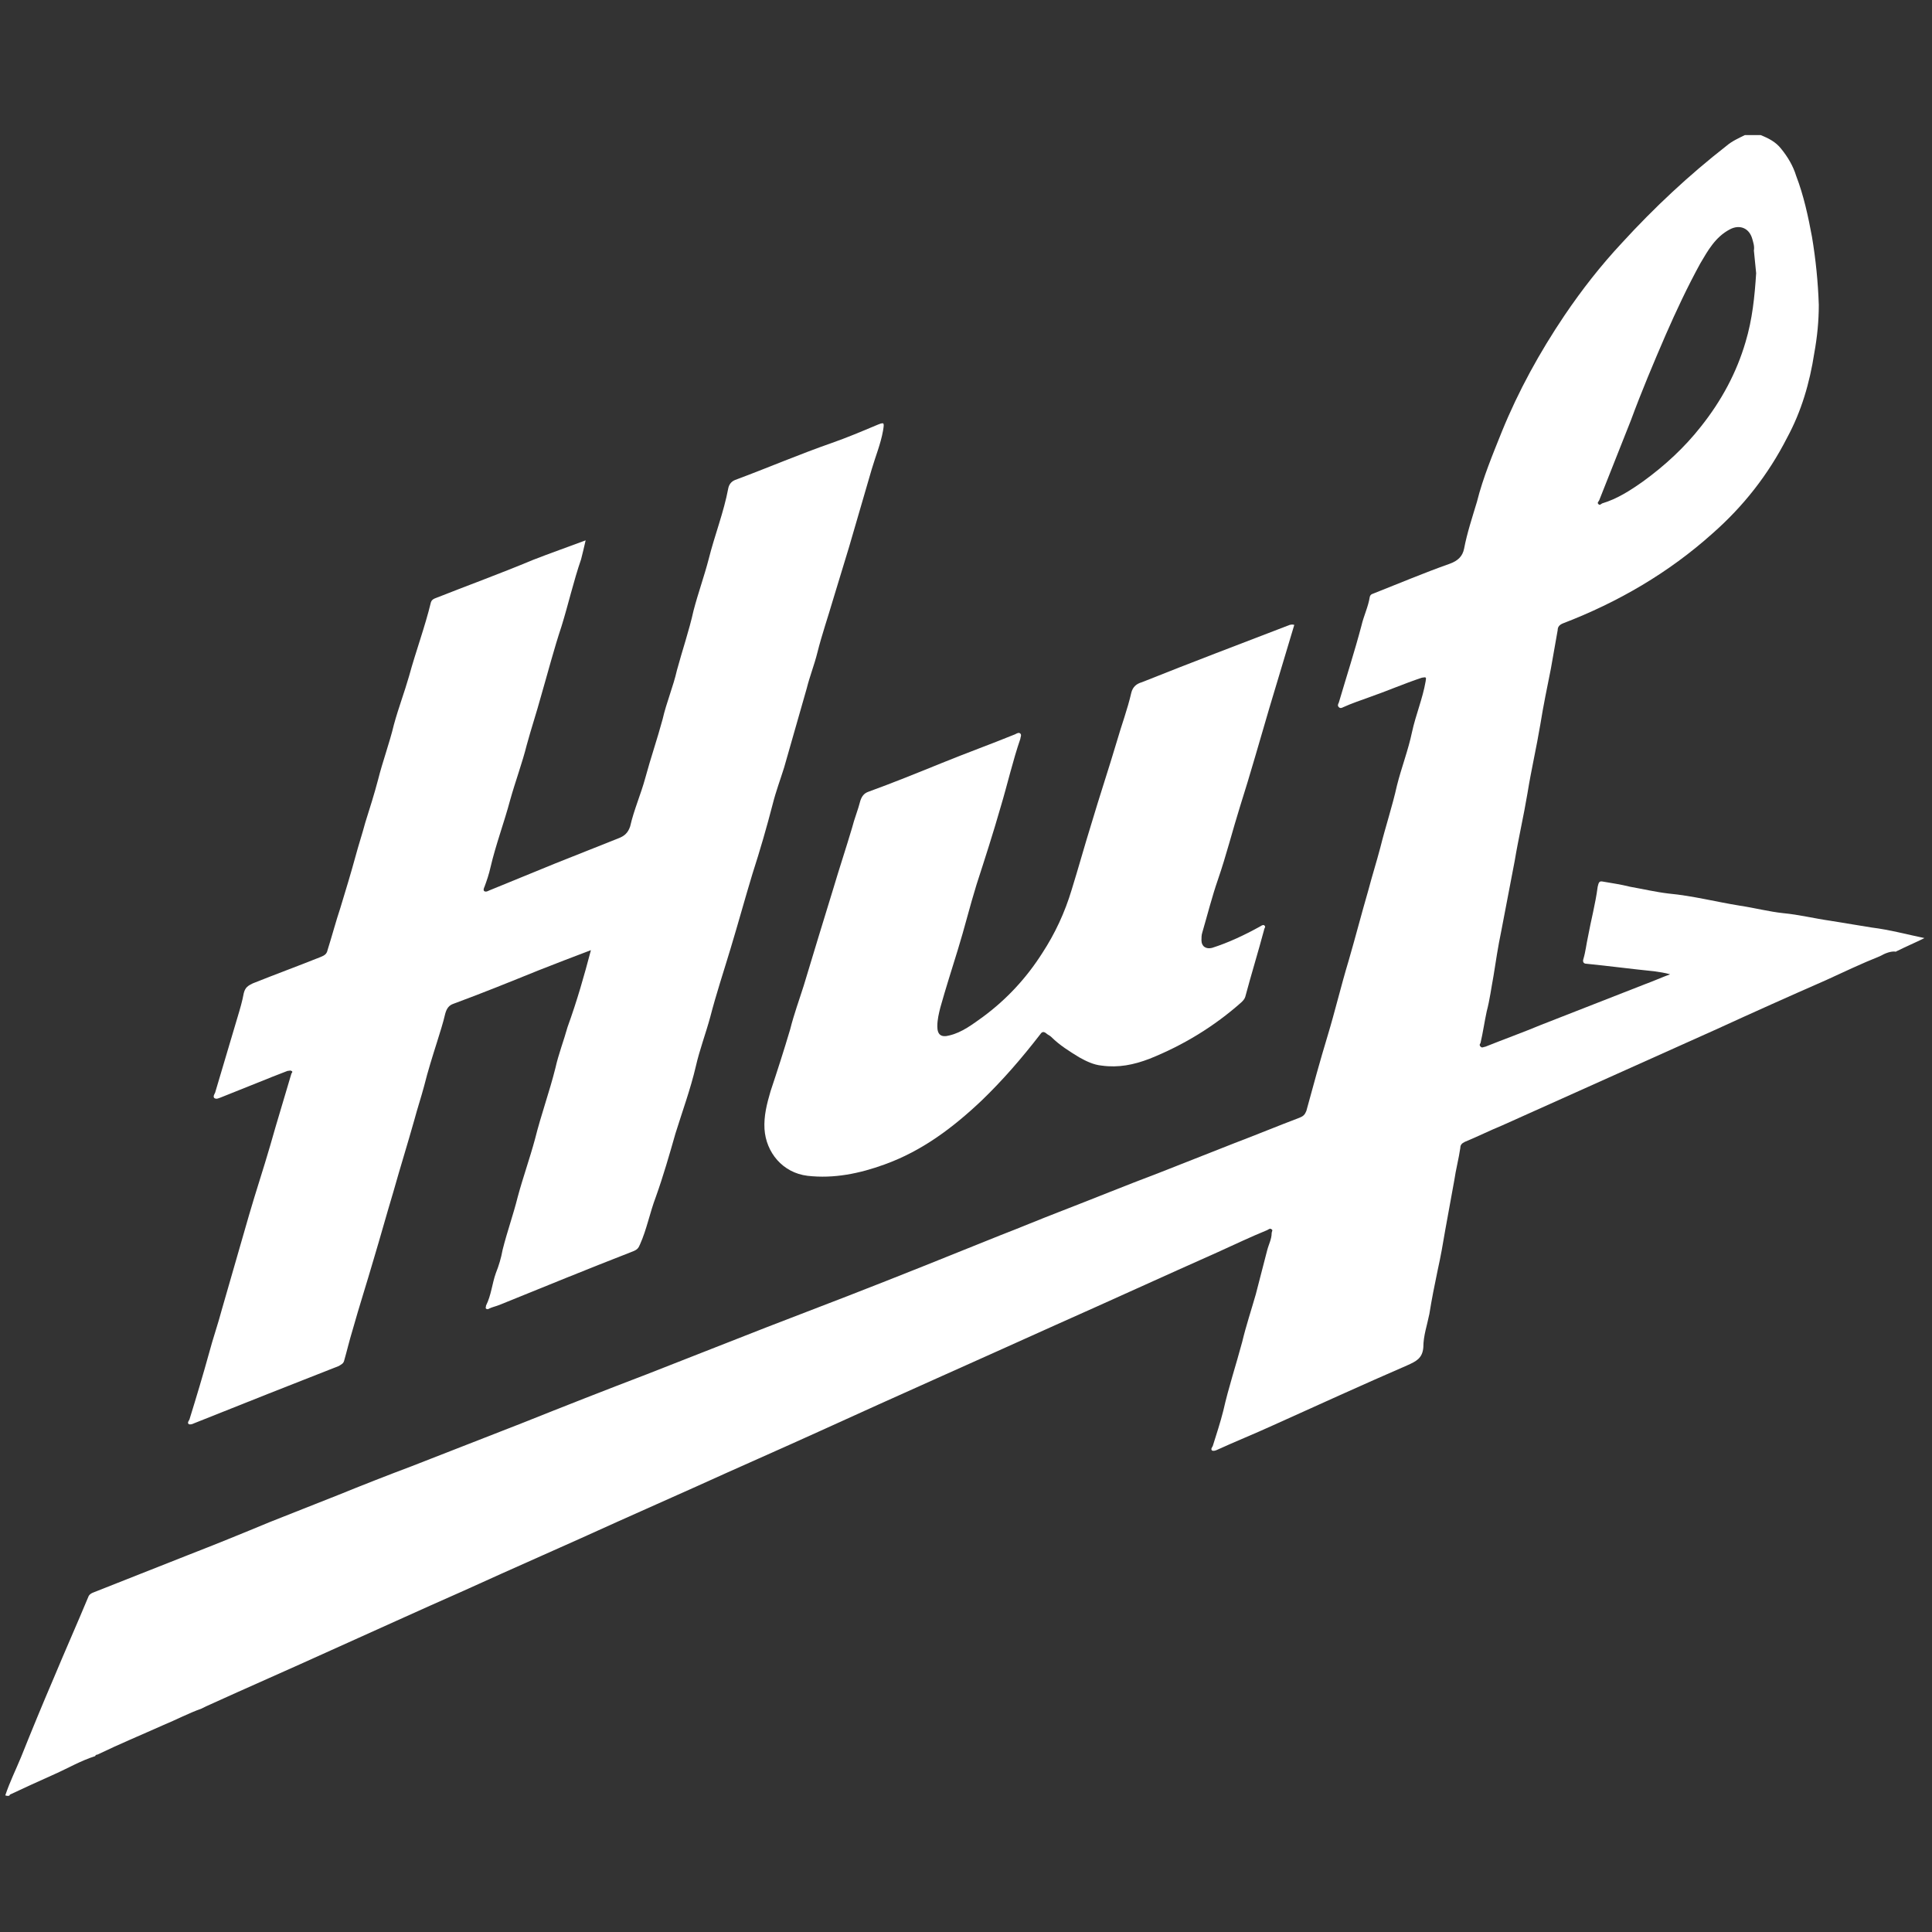
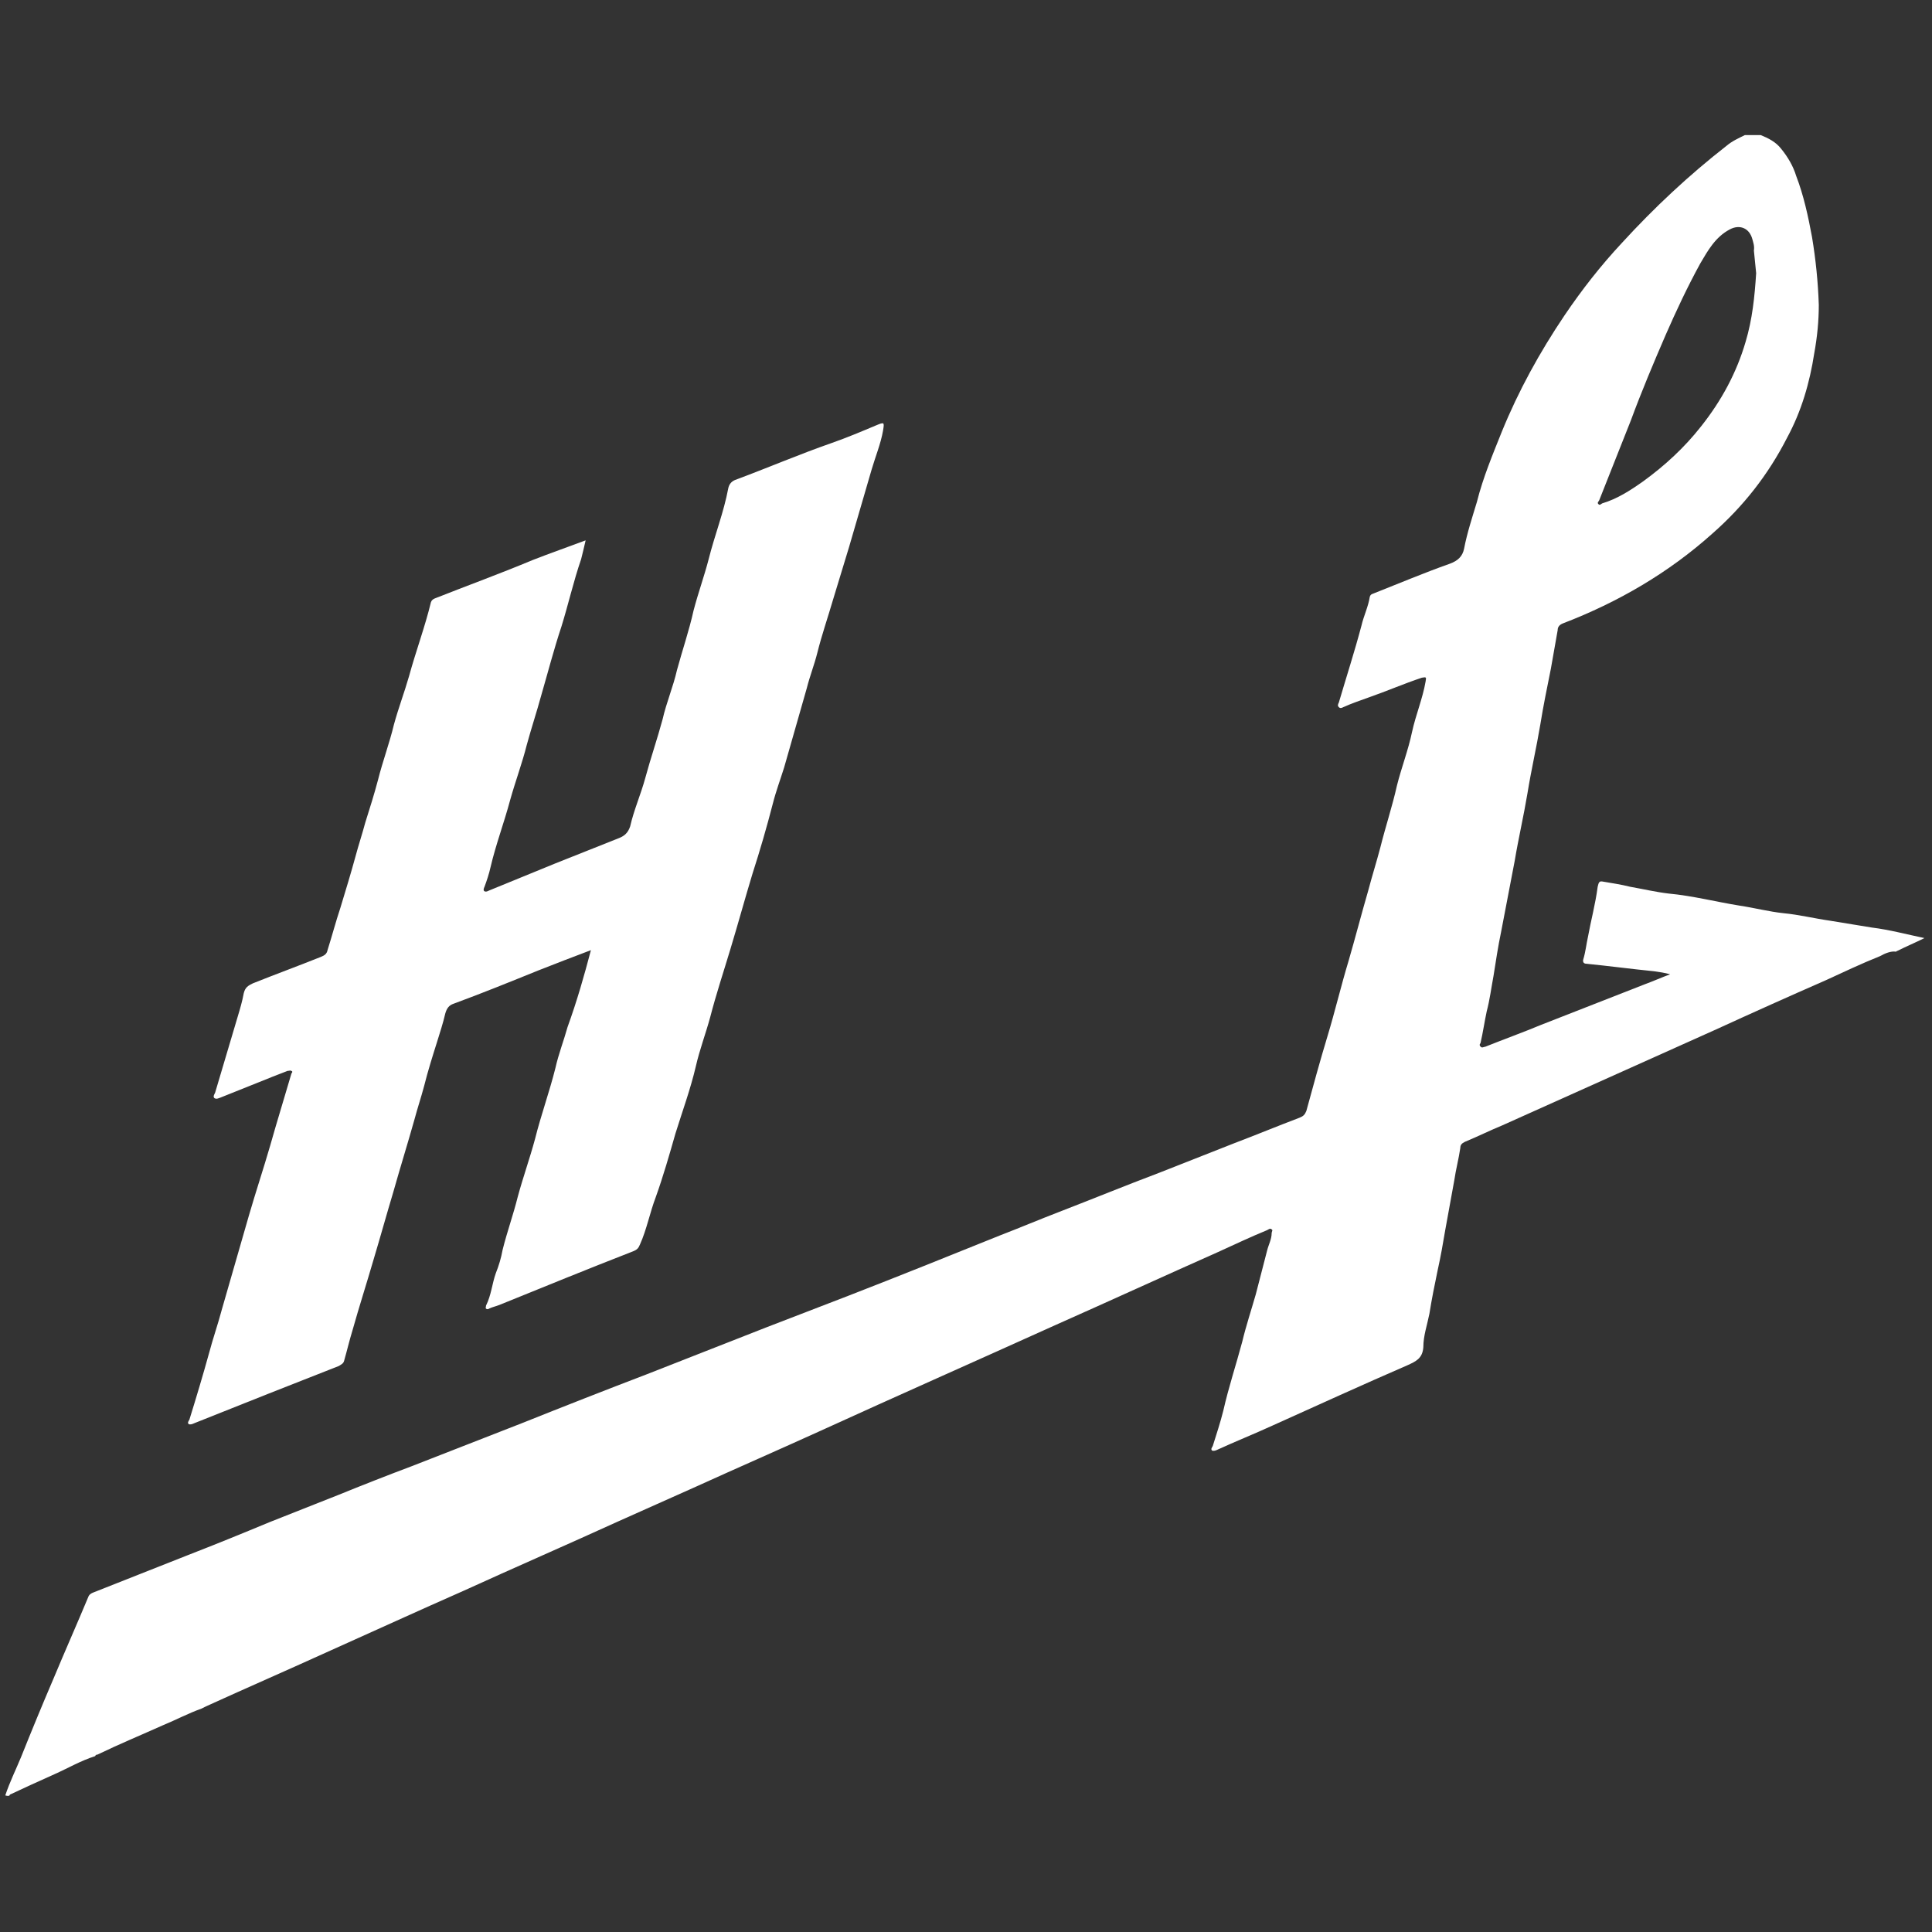
<svg xmlns="http://www.w3.org/2000/svg" version="1.1" id="Layer_1" x="0px" y="0px" viewBox="0 0 256 256" style="enable-background:new 0 0 256 256;" xml:space="preserve">
  <rect x="0" y="0" width="256" height="256" fill="#333333" stroke="none" />
  <style type="text/css">
	.st0{fill:#fff;}
</style>
  <path class="st0" d="M249.1,126.7c-2.5,1-4.8,2.1-7.2,3.2c-4.8,2.1-9.7,4.3-14.5,6.5c-9.4,4.2-18.9,8.5-28.3,12.7  c-1.7,0.7-3.3,1.5-5,2.2c-0.4,0.2-0.6,0.4-0.6,0.8c-0.2,1.4-0.6,2.9-0.8,4.3c-0.4,2.2-0.8,4.4-1.2,6.6c-0.3,1.8-0.6,3.5-1,5.3  c-0.4,1.9-0.8,3.9-1.1,5.8c-0.3,1.5-0.8,2.9-0.8,4.4c-0.1,1.5-1,1.9-2.1,2.4c-6,2.6-11.9,5.3-17.9,8c-2.4,1.1-4.9,2.1-7.3,3.2  c-0.2,0.1-0.5,0.2-0.7,0.1c-0.2-0.2,0-0.4,0.1-0.6c0.5-1.6,1-3.1,1.4-4.7c0.7-3.1,1.7-6.1,2.5-9.1c0.5-2.1,1.2-4.2,1.8-6.3  c0.5-1.9,1-3.9,1.5-5.8c0.2-0.8,0.6-1.5,0.6-2.3c0-0.2,0.2-0.4,0-0.5c-0.2-0.2-0.4,0-0.6,0.1c-2.2,0.9-4.3,1.9-6.5,2.9  c-7.2,3.2-14.4,6.5-21.6,9.7c-10.4,4.7-20.8,9.3-31.1,14c-5.5,2.5-11,4.9-16.5,7.4c-3.4,1.5-6.9,3.1-10.3,4.6  c-6.8,3.1-13.7,6.1-20.5,9.2c-5.9,2.6-11.8,5.3-17.6,7.9c-5.5,2.5-11,4.9-16.5,7.4c-0.2,0.1-0.4,0.2-0.6,0.3  c-1.7,0.6-3.4,1.5-5.1,2.2c-2.9,1.3-5.8,2.5-8.7,3.9c-0.1,0-0.2,0-0.3,0.2c-1.9,0.6-3.6,1.6-5.4,2.4c-2,0.9-4,1.8-5.9,2.7  C1.3,238,1,238,0.7,237.9c0.6-1.8,1.4-3.4,2.1-5.1c1.4-3.5,2.8-6.9,4.3-10.4c1.5-3.6,3.1-7.2,4.6-10.8c0.1-0.3,0.4-0.5,0.7-0.6  c4.1-1.6,8.3-3.3,12.4-4.9c3.6-1.4,7.3-2.9,10.9-4.4c3-1.2,6.1-2.4,9.1-3.6c3.2-1.3,6.5-2.6,9.7-3.8c4.9-1.9,9.7-3.8,14.6-5.7  c5.5-2.2,11.1-4.4,16.6-6.5c5.3-2.1,10.5-4.1,15.8-6.2c3.6-1.4,7.3-2.8,10.9-4.2c6.7-2.6,13.4-5.3,20.1-8c2.6-1,5.2-2.1,7.8-3.1  c4.4-1.7,8.8-3.5,13.3-5.2c3.3-1.3,6.6-2.6,9.9-3.9c2.9-1.1,5.8-2.3,8.7-3.4c0.5-0.2,0.7-0.4,0.9-0.9c0.9-3.3,1.8-6.6,2.8-9.9  c1-3.3,1.8-6.7,2.8-10c0.9-3.1,1.7-6.2,2.6-9.3c0.5-1.9,1.1-3.8,1.6-5.7c0.7-2.8,1.6-5.5,2.2-8.2c0.6-2.4,1.5-4.7,2-7.1  c0.5-2.3,1.4-4.4,1.8-6.7c0.1-0.6,0.1-0.6-0.5-0.5c-2.4,0.8-4.7,1.8-7,2.6c-1.1,0.4-2.3,0.8-3.4,1.3c-0.2,0.1-0.4,0.2-0.6,0  c-0.2-0.2-0.1-0.4,0-0.6c1-3.4,2.1-6.8,3-10.2c0.3-1.3,0.9-2.5,1.1-3.8c0.1-0.4,0.4-0.4,0.6-0.5c3.3-1.3,6.6-2.7,10-3.9  c1.1-0.4,1.7-1,1.9-2c0.4-2.1,1.1-4.2,1.7-6.2c0.8-3.2,2.1-6.3,3.3-9.3c2.2-5.4,5-10.5,8.3-15.4c2.3-3.4,4.8-6.6,7.6-9.6  c4.3-4.7,8.9-9,13.9-12.9c0.7-0.6,1.6-1,2.4-1.4c0.7,0,1.4,0,2.1,0c1,0.4,2,0.9,2.7,1.8c0.9,1.1,1.6,2.3,2,3.6  c1,2.6,1.6,5.4,2.1,8.1c0.5,3,0.8,6,0.9,9c0,2.1-0.2,4.2-0.6,6.4c-0.6,3.9-1.7,7.7-3.6,11.2c-2.5,4.9-5.8,9.1-9.9,12.7  c-5.8,5.2-12.5,9.1-19.8,11.9c-0.5,0.2-0.7,0.5-0.7,0.9c-0.3,1.7-0.6,3.4-0.9,5.1c-0.5,2.5-1,4.9-1.4,7.4c-0.5,3-1.2,6-1.7,9.1  c-0.5,3-1.2,6-1.7,9c-0.6,3.1-1.2,6.3-1.8,9.4c-0.4,1.9-0.7,3.9-1,5.8c-0.3,1.6-0.5,3.2-0.9,4.7c-0.3,1.4-0.5,2.8-0.8,4.1  c0,0.2-0.3,0.3,0,0.6c0.2,0.2,0.4,0,0.6,0c2.5-1,5-1.9,7.4-2.9c4.6-1.8,9.2-3.6,13.8-5.4c1.1-0.4,2.2-0.9,3.3-1.3  c-0.7-0.2-1.4-0.3-2.1-0.4c-3-0.3-6-0.7-9-1c-0.4,0-0.5-0.3-0.4-0.6c0.3-1,0.4-2,0.6-2.9c0.4-2.2,1-4.4,1.3-6.7  c0.1-0.3,0.1-0.8,0.6-0.7c1.2,0.2,2.5,0.4,3.7,0.7c1.7,0.3,3.4,0.7,5.1,0.9c3.2,0.3,6.3,1.1,9.4,1.6c2,0.3,3.9,0.8,5.8,1  c2.1,0.2,4.1,0.7,6.2,1c1.8,0.3,3.7,0.6,5.5,0.9c2.4,0.3,4.6,0.9,7,1.4c-1.2,0.6-2.4,1.1-3.6,1.7c-0.1,0-0.1,0.1-0.2,0.1  C250.6,126,249.8,126.3,249.1,126.7z M232.4,33.2c0.1-0.6-0.1-1.1-0.2-1.5c-0.4-1.5-1.7-2-3-1.3c-1.9,1-2.9,2.8-3.9,4.5  c-1.7,3.1-3.2,6.3-4.6,9.5c-1.6,3.7-3.2,7.5-4.6,11.3c-1.4,3.5-2.8,7.1-4.2,10.6c-0.1,0.2-0.3,0.3-0.1,0.5c0.2,0.2,0.3,0,0.5-0.1  c2-0.6,3.7-1.7,5.4-2.9c2.9-2.1,5.5-4.5,7.7-7.3c2.7-3.4,4.7-7.1,5.9-11.2c0.9-3,1.2-6,1.4-9.1C232.6,35.2,232.5,34.2,232.4,33.2z" />
  <path class="st0" d="M78.3,125.9c-2.4,0.9-4.7,1.8-7,2.7c-3.7,1.5-7.4,3-11.2,4.4c-0.6,0.2-0.9,0.6-1.1,1.3  c-0.3,1.3-0.7,2.5-1.1,3.8c-0.6,1.9-1.2,3.8-1.7,5.8c-0.4,1.5-0.9,3-1.3,4.5c-0.9,3.2-1.9,6.4-2.8,9.6c-0.9,3-1.7,5.9-2.6,8.9  c-0.9,3.1-1.9,6.2-2.8,9.4c-0.4,1.3-0.7,2.6-1.1,4c-0.1,0.4-0.4,0.5-0.7,0.7c-3.1,1.2-6.3,2.5-9.4,3.7c-3.3,1.3-6.5,2.6-9.8,3.9  c-0.2,0.1-0.5,0.2-0.7,0.1c-0.2-0.2,0-0.4,0.1-0.6c0.9-2.9,1.8-5.9,2.6-8.8c0.5-1.9,1.2-3.9,1.7-5.8c1.2-4.2,2.4-8.3,3.6-12.5  c0.9-3.1,1.9-6.1,2.8-9.2c0.9-3.2,1.9-6.4,2.8-9.5c0-0.1,0.3-0.3,0-0.4c-0.1-0.1-0.3,0-0.5,0c-1.3,0.5-2.6,1-3.8,1.5  c-1.7,0.7-3.3,1.3-5,2c-0.3,0.1-0.6,0.3-0.9,0.1c-0.2-0.2,0-0.5,0.1-0.7c1-3.4,2-6.7,3-10.1c0.3-1,0.6-2,0.8-3.1  c0.2-0.8,0.6-1,1.2-1.3c3-1.2,6-2.3,9-3.5c0.5-0.2,0.8-0.4,0.9-0.9c0.6-1.9,1.1-3.8,1.7-5.6c0.7-2.3,1.4-4.6,2-6.8  c0.4-1.5,0.9-3,1.3-4.5c0.6-1.9,1.2-3.8,1.7-5.7c0.6-2.4,1.5-4.8,2.1-7.3c0.6-2.2,1.4-4.3,2-6.4c0.9-3.3,2.1-6.5,2.9-9.8  c0.1-0.3,0.3-0.4,0.5-0.5c4.3-1.7,8.7-3.3,13-5.1c2.3-0.9,4.6-1.7,7-2.6c-0.2,0.9-0.4,1.7-0.6,2.5c-1,2.9-1.7,6-2.6,8.9  c-1,3-1.8,6.1-2.7,9.2c-0.6,2.2-1.3,4.3-1.9,6.5c-0.6,2.4-1.5,4.8-2.2,7.3c-0.8,3-1.9,5.9-2.6,8.9c-0.2,0.9-0.5,1.8-0.8,2.6  c-0.1,0.2-0.2,0.5,0,0.6c0.2,0.1,0.4,0,0.6-0.1c2.9-1.2,5.9-2.4,8.8-3.6c2.8-1.1,5.5-2.2,8.3-3.3c0.8-0.3,1.3-0.7,1.6-1.6  c0.5-2.2,1.4-4.2,2-6.4c0.7-2.6,1.6-5.2,2.3-7.8c0.5-2.2,1.4-4.3,1.9-6.5c0.7-2.6,1.6-5.2,2.2-7.9c0.6-2.3,1.4-4.5,2-6.8  c0.8-3.2,2-6.2,2.6-9.4c0.1-0.5,0.4-0.9,0.9-1.1c4.3-1.6,8.5-3.4,12.8-4.9c2-0.7,3.9-1.5,5.8-2.3c1.2-0.5,1.2-0.5,1,0.7  c-0.3,1.7-1,3.4-1.5,5.1c-1,3.4-2,6.9-3,10.3c-0.7,2.3-1.4,4.6-2.1,6.9c-0.7,2.4-1.5,4.7-2.1,7.1c-0.4,1.6-1,3.1-1.4,4.7  c-1,3.5-2,7-3,10.5c-0.5,1.6-1.1,3.2-1.5,4.8c-0.8,3.1-1.7,6.2-2.7,9.3c-1,3.3-1.9,6.6-2.9,9.9c-0.9,3-1.9,6-2.7,9.1  c-0.6,2.2-1.4,4.3-1.9,6.5c-0.7,3-1.8,6-2.7,8.9c-0.8,2.8-1.6,5.6-2.6,8.4c-0.8,2.1-1.2,4.3-2.1,6.3c-0.2,0.5-0.4,0.7-0.9,0.9  c-5.9,2.3-11.8,4.7-17.7,7.1c-0.5,0.2-1,0.3-1.4,0.5c-0.1,0.1-0.3,0.1-0.4,0c-0.1-0.1,0-0.2,0-0.4c0.7-1.4,0.8-2.9,1.3-4.3  c0.4-1,0.7-2,0.9-3.1c0.6-2.4,1.4-4.6,2-7c0.7-2.6,1.6-5.1,2.3-7.7c0.8-3.2,1.9-6.2,2.7-9.4c0.4-1.8,1.1-3.6,1.6-5.4  C76.5,132.5,77.4,129.3,78.3,125.9z" />
-   <path class="st0" d="M171.5,82.8c-1.1,3.7-2.2,7.3-3.3,11c-1.3,4.4-2.5,8.7-3.9,13.1c-1,3.2-1.8,6.4-2.9,9.6  c-0.8,2.3-1.4,4.7-2.1,7.1c-0.1,0.3-0.1,0.7-0.1,1c0,0.8,0.6,1.2,1.4,1c2.2-0.7,4.3-1.7,6.3-2.8c0.2-0.1,0.4-0.3,0.6-0.2  c0.3,0.2,0,0.4,0,0.6c-0.8,3-1.7,5.9-2.5,8.9c-0.1,0.3-0.3,0.5-0.5,0.7c-3.6,3.2-7.7,5.7-12.2,7.5c-2.1,0.8-4.1,1.2-6.3,0.9  c-1.1-0.1-2.1-0.6-3-1.1c-1.3-0.8-2.6-1.6-3.7-2.7c-0.2-0.2-0.5-0.3-0.7-0.5c-0.4-0.3-0.6-0.1-0.8,0.2c-2.4,3.1-4.9,6-7.7,8.7  c-3.8,3.6-7.9,6.7-12.9,8.5c-3.3,1.2-6.7,1.9-10.2,1.5c-3.3-0.4-5.5-3.1-5.7-6.2c-0.1-1.7,0.3-3.3,0.8-5c0.9-2.7,1.8-5.5,2.6-8.2  c0.5-2,1.2-3.9,1.8-5.8c1.3-4.3,2.6-8.6,3.9-12.8c0.8-2.7,1.7-5.4,2.5-8.1c0.3-1.2,0.8-2.4,1.1-3.6c0.2-0.6,0.5-1,1.1-1.2  c3.3-1.2,6.5-2.5,9.7-3.8c3.2-1.3,6.5-2.5,9.7-3.8c0.2-0.1,0.5-0.3,0.7-0.1c0.2,0.2,0,0.5,0,0.7c-1,2.9-1.7,6-2.6,9  c-1,3.5-2.1,6.9-3.2,10.3c-0.9,2.9-1.6,5.8-2.5,8.7c-0.8,2.6-1.6,5.1-2.3,7.6c-0.2,0.8-0.4,1.6-0.4,2.5c0,1.1,0.5,1.5,1.6,1.2  c1.7-0.4,3.1-1.5,4.5-2.5c3.1-2.3,5.7-5.1,7.8-8.4c1.7-2.6,3-5.4,3.9-8.4c0.9-2.9,1.7-5.8,2.6-8.7c1.1-3.7,2.3-7.3,3.4-11  c0.6-2.1,1.4-4.2,1.9-6.4c0.2-0.8,0.7-1.2,1.4-1.4c6.5-2.6,13.1-5.1,19.6-7.6C171,82.8,171.2,82.7,171.5,82.8z" />
</svg>